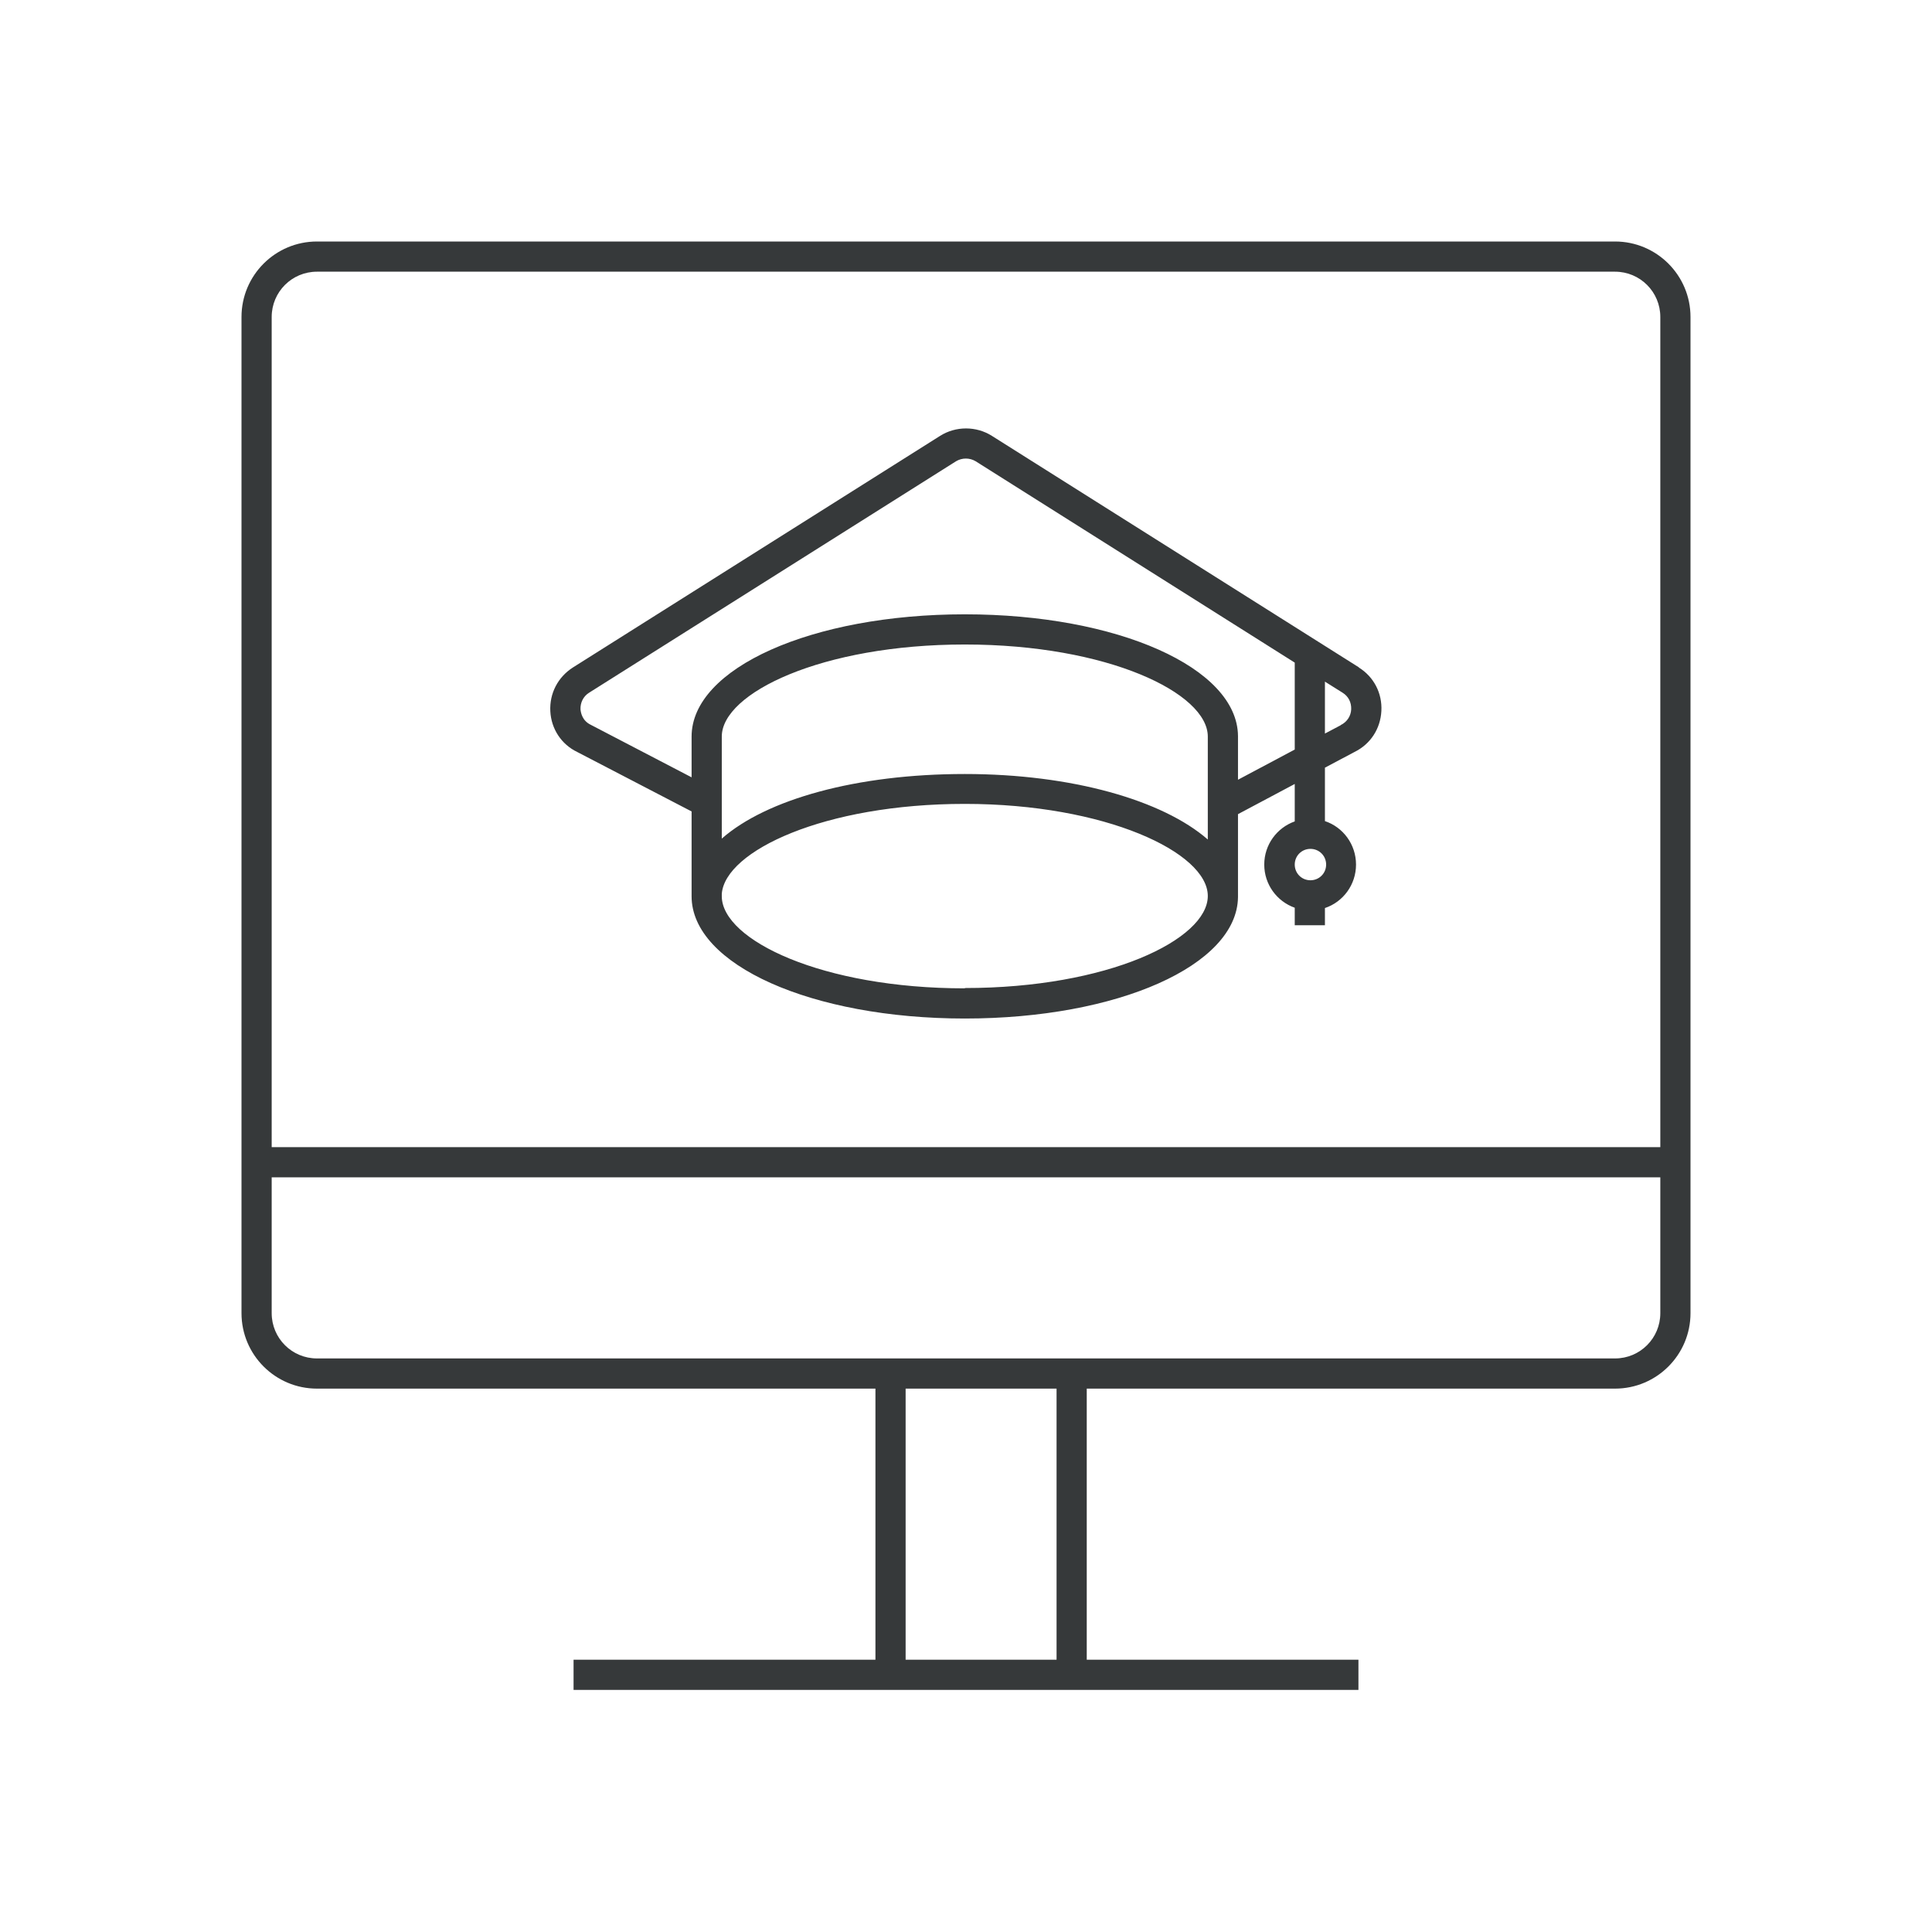
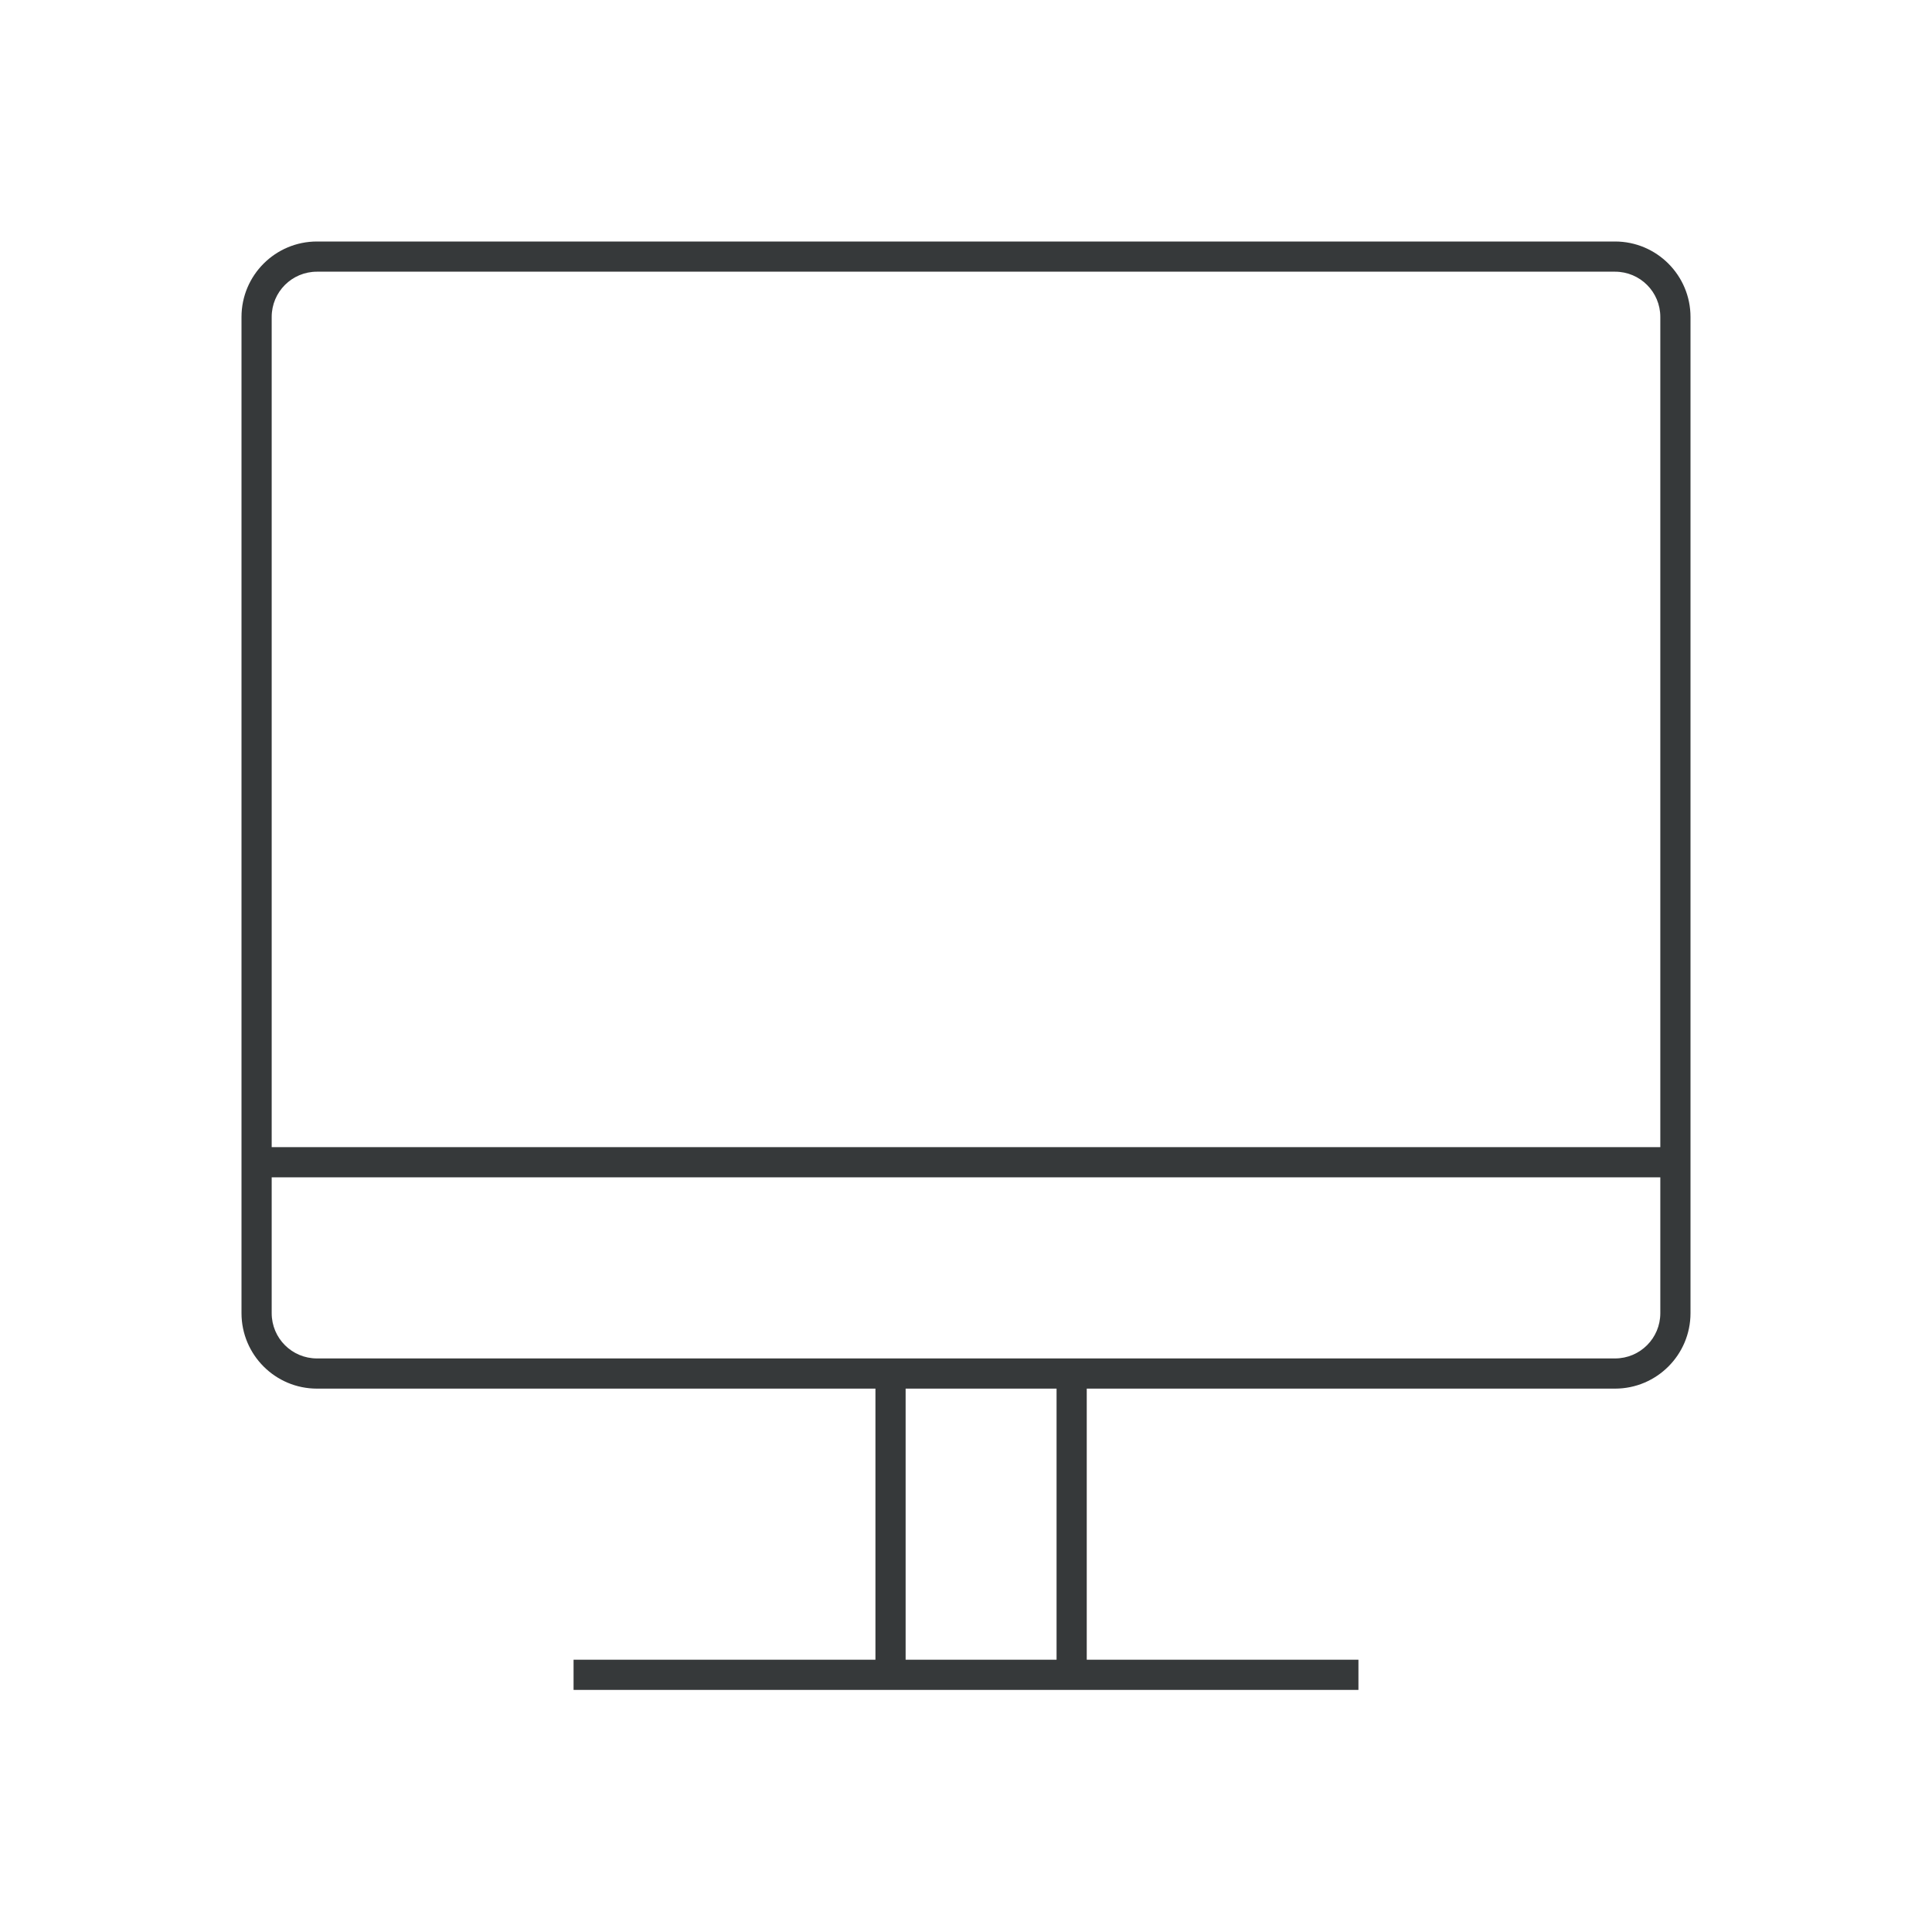
<svg xmlns="http://www.w3.org/2000/svg" id="Icon_Design" viewBox="0 0 64 64">
  <defs>
    <style>.cls-1{fill:#36393a;}</style>
  </defs>
  <path class="cls-1" d="m8,43.5c0,1.38,1.12,2.5,2.5,2.5h18.5v8.98h-10v1h26v-1h-9v-8.98h17.5c1.38,0,2.5-1.12,2.5-2.5V10.5c0-1.38-1.12-2.5-2.5-2.5H10.5c-1.38,0-2.5,1.12-2.5,2.5v33Zm27,11.48h-5v-8.98h5v8.98ZM9,10.5c0-.83.67-1.5,1.5-1.5h43c.83,0,1.5.67,1.5,1.5v27.5H9V10.5Zm0,28.5h46v4.5c0,.83-.67,1.5-1.5,1.5H10.5c-.83,0-1.5-.67-1.5-1.5v-4.5Z" />
-   <path class="cls-1" d="m45.02,22.11l-12.16-7.67c-.52-.33-1.2-.33-1.72,0l-12.16,7.67c-.5.32-.78.86-.75,1.45s.37,1.1.89,1.35l3.79,1.97v2.7s0,.07,0,.11c0,2.27,3.98,4.05,9.05,4.05s9.02-1.76,9.05-4.02v-2.75s1.88-1,1.88-1v1.24c-.59.21-1.01.77-1.01,1.43s.42,1.22,1.01,1.43v.58h1v-.57c.6-.2,1.03-.77,1.03-1.44s-.43-1.24-1.03-1.44v-1.77l.98-.52c.53-.26.86-.77.89-1.36.03-.59-.25-1.13-.75-1.44Zm-13.06,10.63c-4.73,0-8.03-1.6-8.05-3.04v-.09c.11-1.42,3.39-2.98,8.05-2.98s8.05,1.61,8.05,3.05-3.31,3.05-8.05,3.05Zm0-7.1c-3.59,0-6.57.84-8.05,2.14v-3.38h0c0-1.44,3.31-3.05,8.05-3.05s8.05,1.61,8.05,3.05v3.41c-1.49-1.3-4.5-2.17-8.05-2.17Zm9.05.2v-1.46h0c-.02-2.26-3.99-4.03-9.05-4.03s-9.05,1.78-9.05,4.05h0v1.35l-3.34-1.74c-.29-.14-.33-.41-.34-.51-.01-.22.09-.43.28-.55l12.16-7.67c.2-.12.45-.12.65,0l10.57,6.67v2.88l-1.88,1Zm2.92,2.8c0,.29-.23.52-.52.52s-.52-.23-.52-.52.23-.52.52-.52.52.23.52.52Zm.49-4.62l-.53.28v-1.72l.59.37c.19.12.29.32.28.55-.01.22-.14.42-.35.52Z" />
</svg>